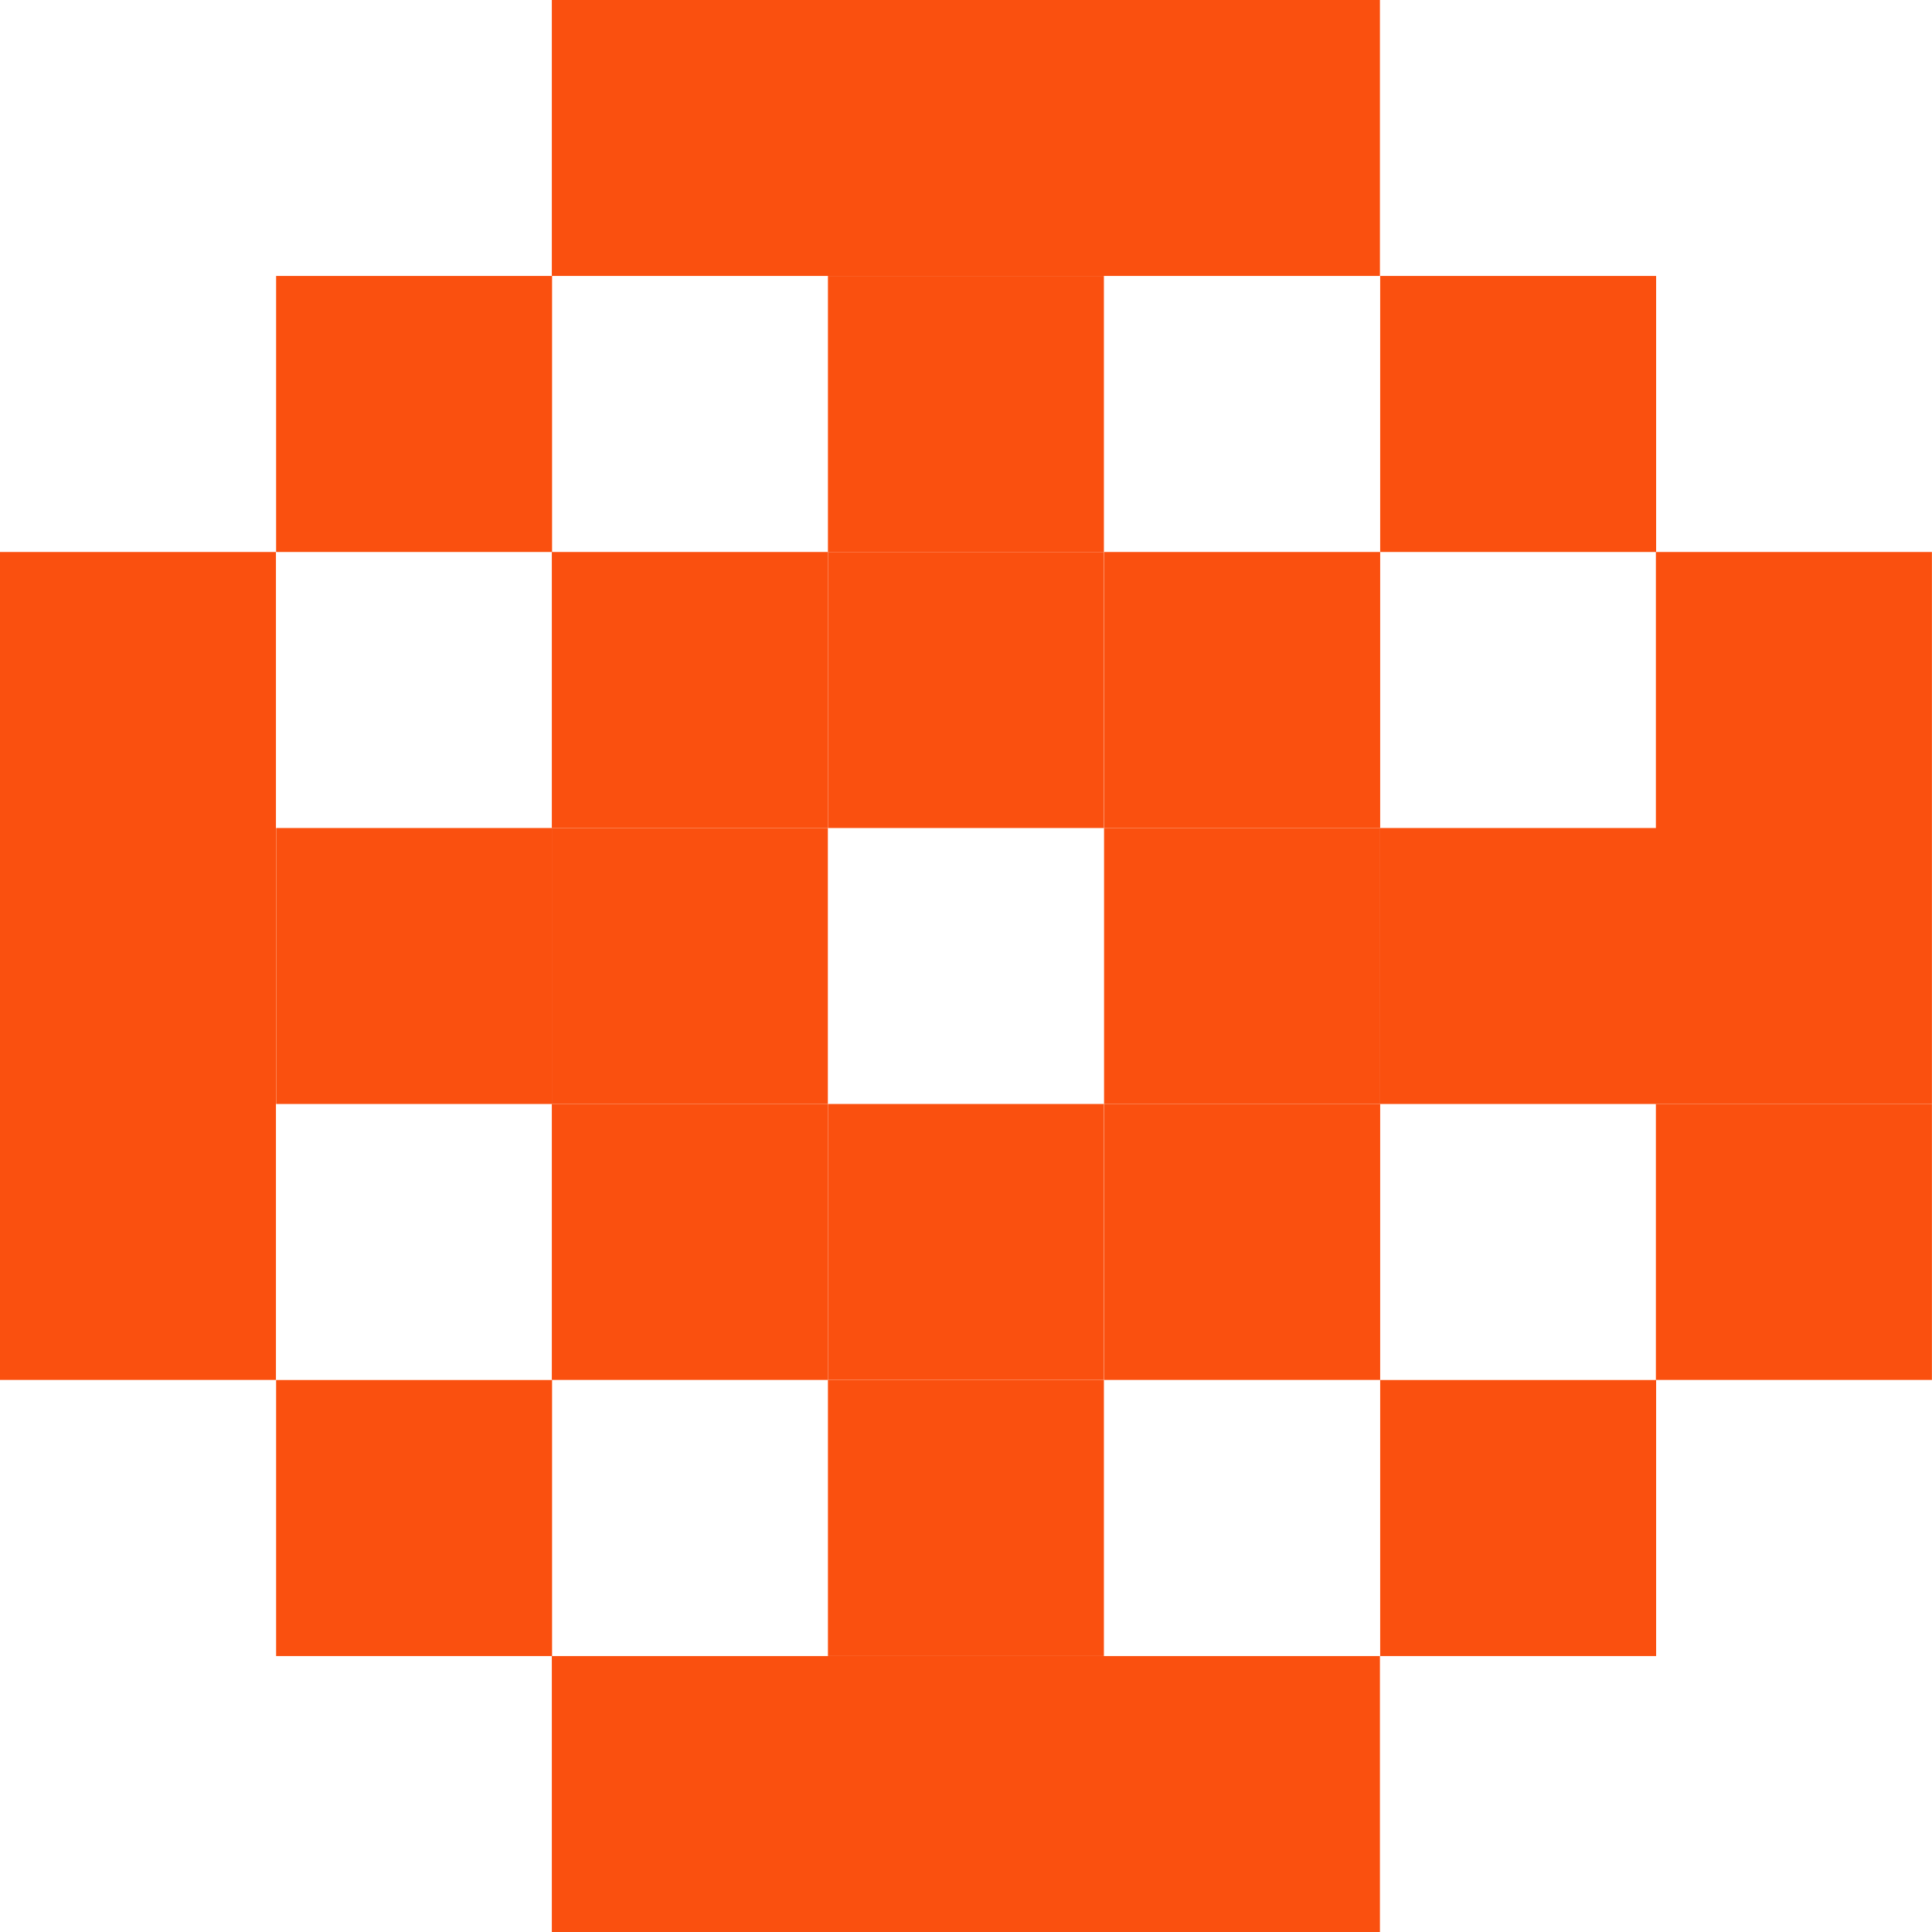
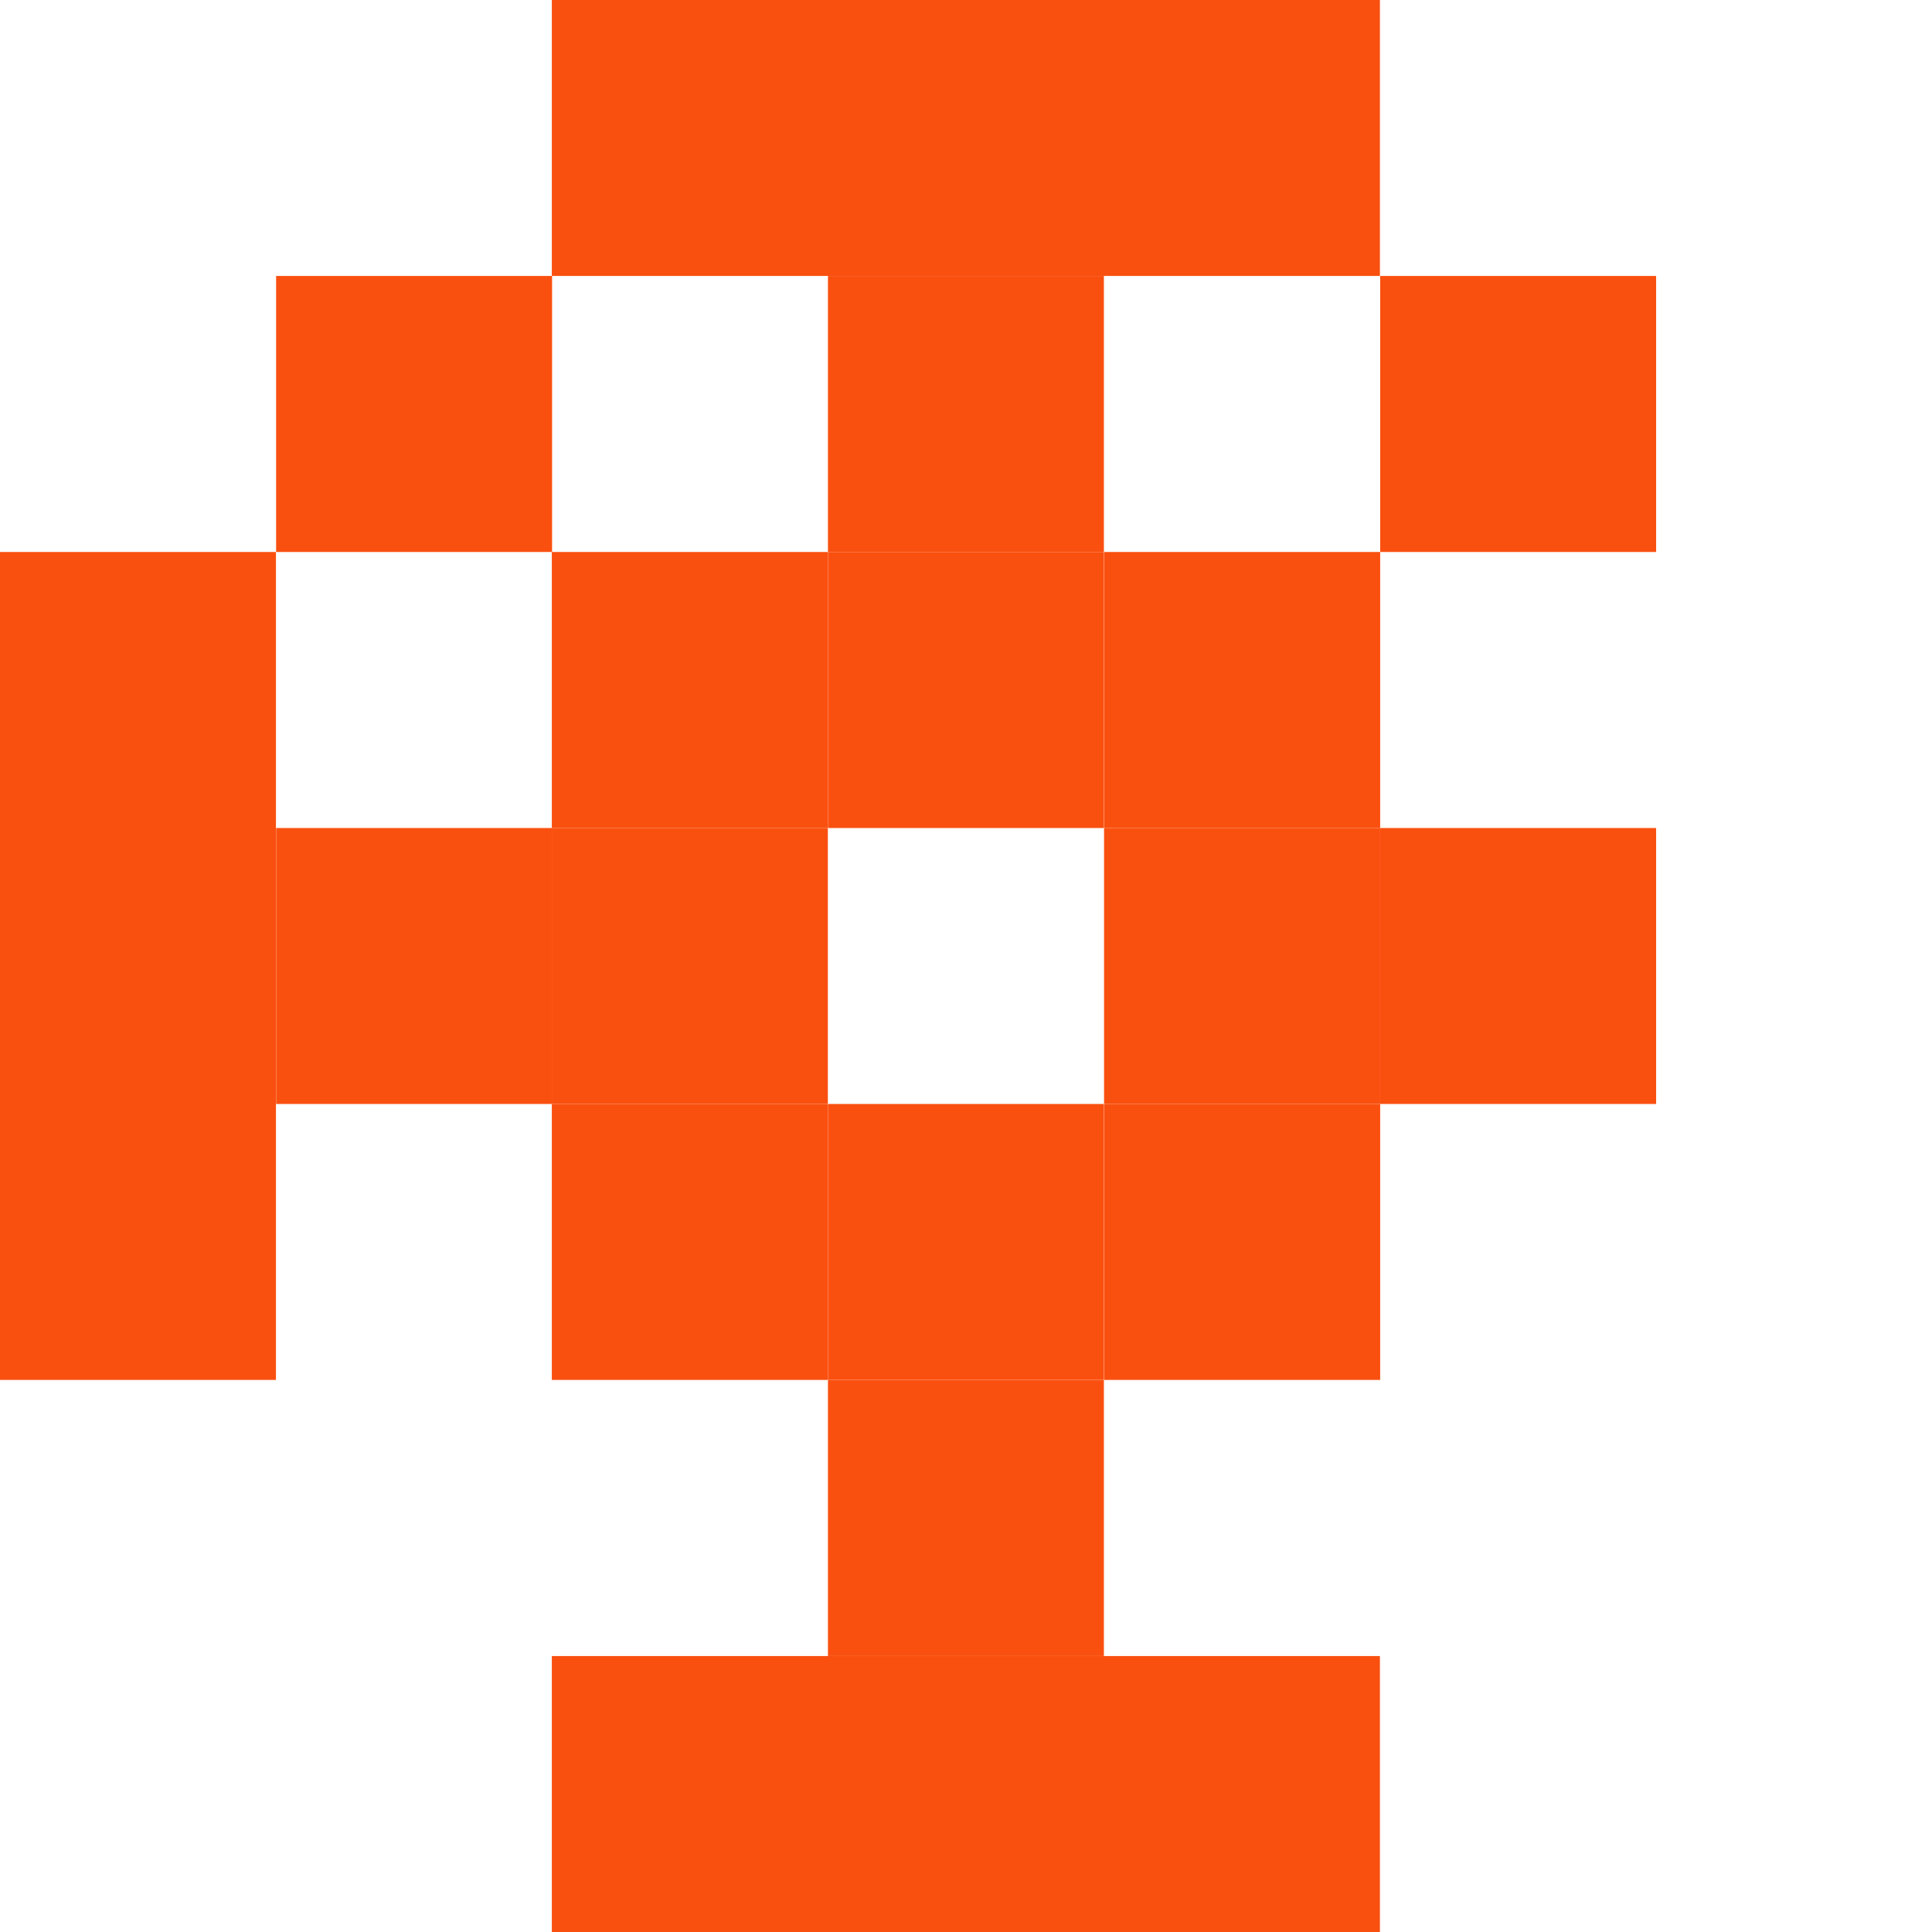
<svg xmlns="http://www.w3.org/2000/svg" width="24" height="24" viewBox="0 0 24 24" fill="none">
  <g clip-path="url(#clip0_503_27988)">
    <path d="M6.858 10.286H3.43V13.714H6.858V10.286Z" fill="#FA500F" />
    <path d="M13.713 17.143H10.285V20.572H13.713V17.143Z" fill="#FA500F" />
    <path d="M20.573 10.286H17.145V13.714H20.573V10.286Z" fill="#FA500F" />
    <path d="M17.142 20.572H6.855V24H17.142V20.572Z" fill="#FA500F" />
    <path d="M13.713 3.428H10.285V6.857H13.713V3.428Z" fill="#FA500F" />
    <path d="M17.142 0H6.855V3.428H17.142V0Z" fill="#FA500F" />
    <path d="M17.145 10.286H13.715V13.714H17.145V10.286Z" fill="#FA500F" />
    <path d="M17.145 6.857H13.715V10.286H17.145V6.857Z" fill="#FA500F" />
    <path d="M17.145 13.714H13.715V17.142H17.145V13.714Z" fill="#FA500F" />
    <path d="M10.284 10.286H6.855V13.714H10.284V10.286Z" fill="#FA500F" />
    <path d="M10.284 13.714H6.855V17.142H10.284V13.714Z" fill="#FA500F" />
-     <path d="M20.573 17.143H17.145V20.572H20.573V17.143Z" fill="#FA500F" />
-     <path d="M6.858 17.143H3.43V20.572H6.858V17.143Z" fill="#FA500F" />
-     <path d="M23.999 6.857H20.57V13.714H23.999V6.857Z" fill="#FA500F" />
-     <path d="M23.999 13.714H20.57V17.142H23.999V13.714Z" fill="#FA500F" />
    <path d="M20.573 3.428H17.145V6.857H20.573V3.428Z" fill="#FA500F" />
    <path d="M13.713 6.857H10.285V10.286H13.713V6.857Z" fill="#FA500F" />
    <path d="M13.713 13.714H10.285V17.142H13.713V13.714Z" fill="#FA500F" />
    <path d="M10.284 6.857H6.855V10.286H10.284V6.857Z" fill="#FA500F" />
    <path d="M3.428 6.857H0V17.142H3.428V6.857Z" fill="#FA500F" />
    <path d="M6.858 3.428H3.43V6.857H6.858V3.428Z" fill="#FA500F" />
  </g>
  <defs>
    <clipPath id="clip0_503_27988">
      <rect width="24" height="24" fill="white" />
    </clipPath>
  </defs>
</svg>